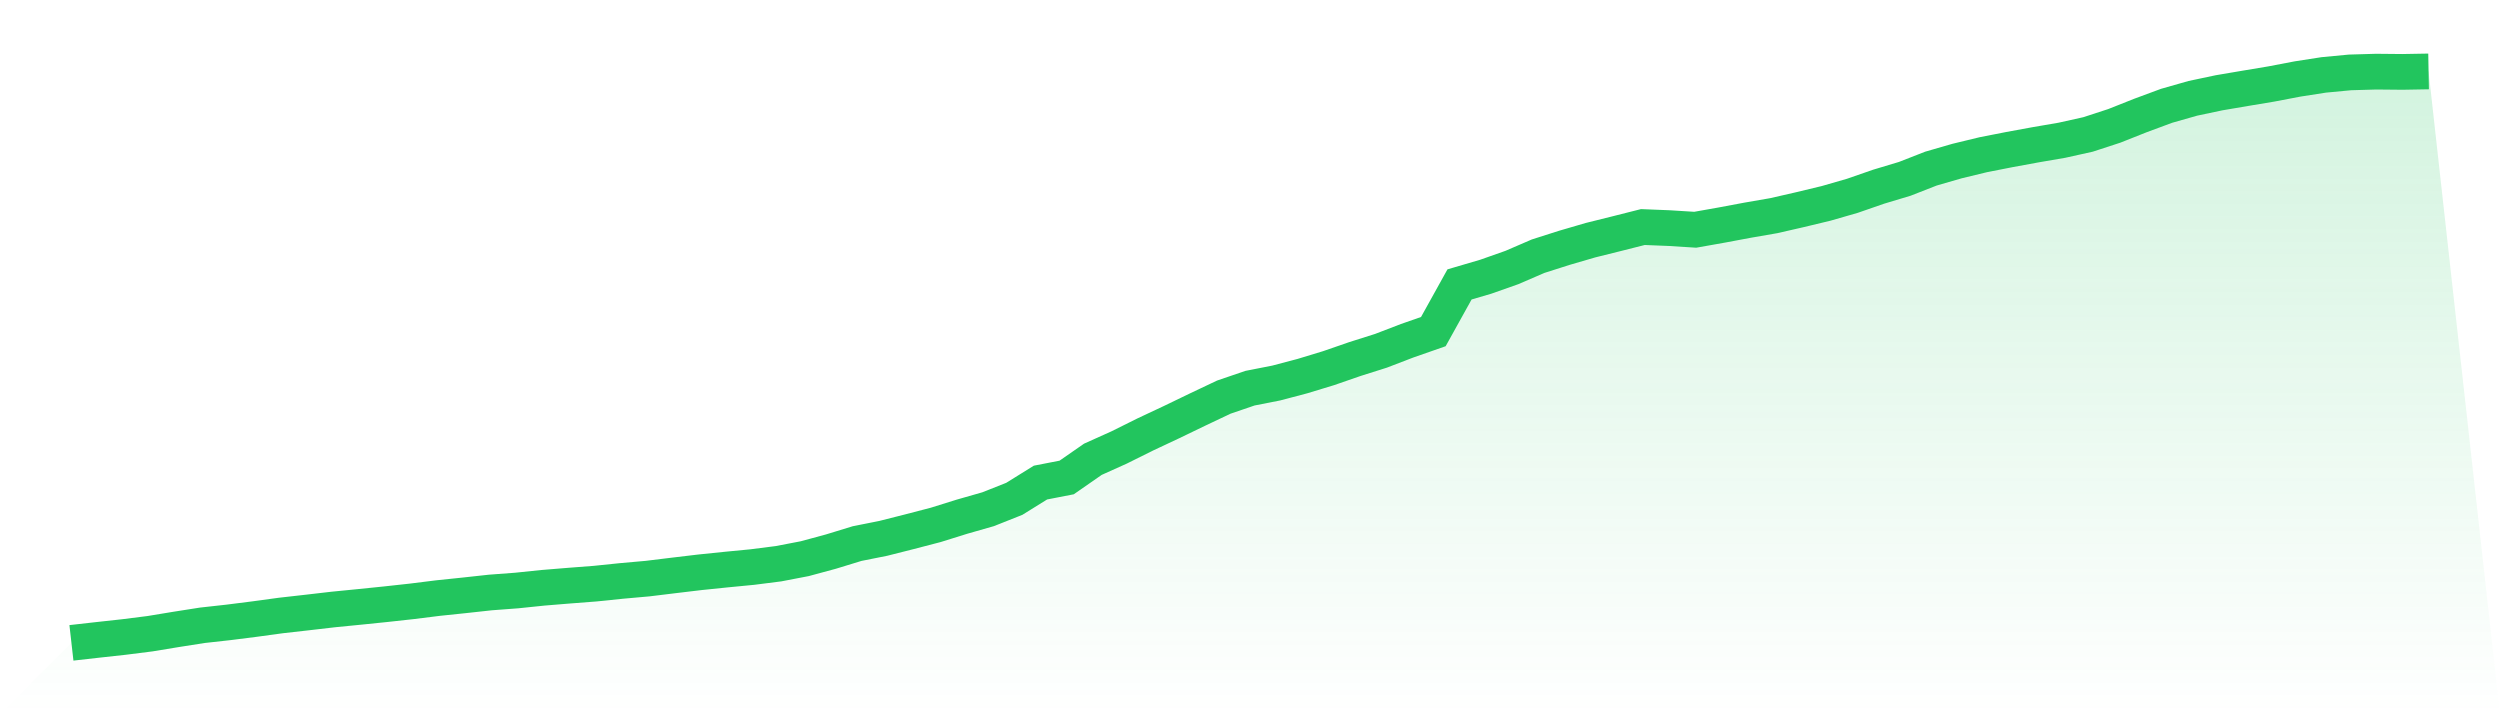
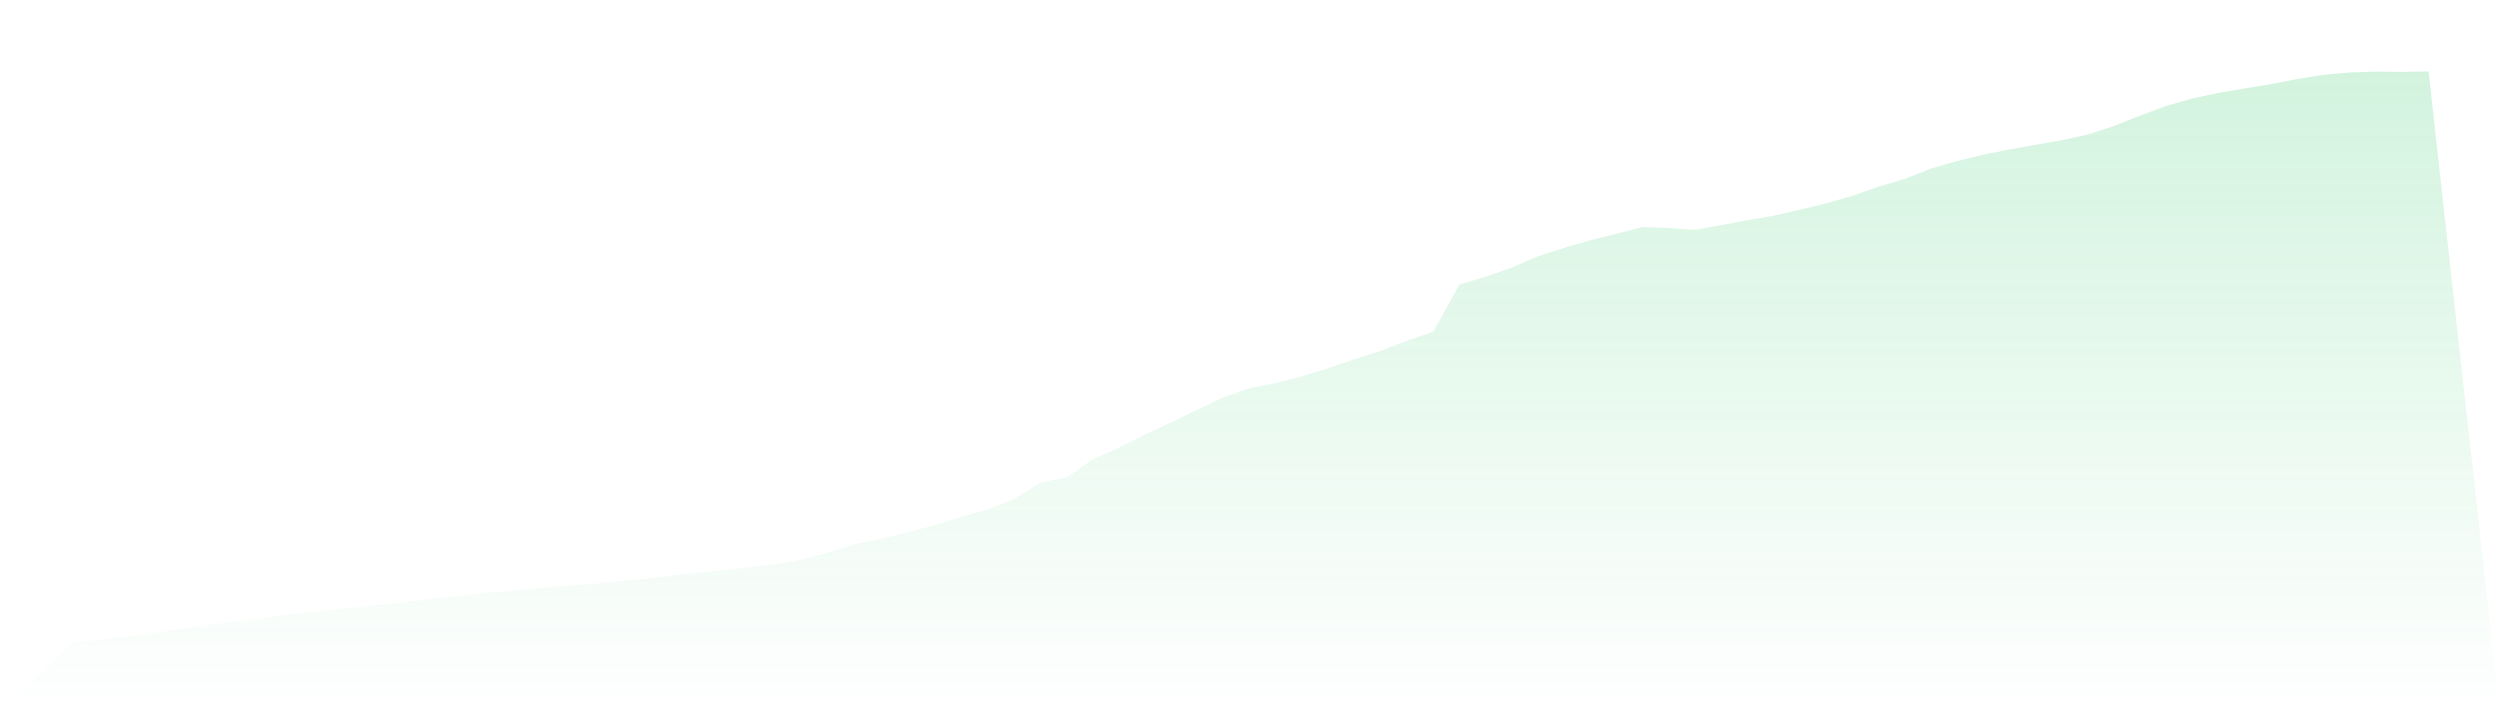
<svg xmlns="http://www.w3.org/2000/svg" viewBox="0 0 140 40">
  <defs>
    <linearGradient id="gradient" x1="0" x2="0" y1="0" y2="1">
      <stop offset="0%" stop-color="#22c55e" stop-opacity="0.2" />
      <stop offset="100%" stop-color="#22c55e" stop-opacity="0" />
    </linearGradient>
  </defs>
  <path d="M4,36 L4,36 L5.467,35.834 L6.933,35.673 L8.4,35.488 L9.867,35.246 L11.333,35.016 L12.8,34.853 L14.267,34.667 L15.733,34.467 L17.2,34.301 L18.667,34.131 L20.133,33.986 L21.6,33.836 L23.067,33.675 L24.533,33.492 L26,33.339 L27.467,33.179 L28.933,33.069 L30.4,32.917 L31.867,32.797 L33.333,32.684 L34.8,32.533 L36.267,32.402 L37.733,32.223 L39.2,32.048 L40.667,31.897 L42.133,31.755 L43.6,31.568 L45.067,31.286 L46.533,30.889 L48,30.44 L49.467,30.147 L50.933,29.776 L52.4,29.394 L53.867,28.936 L55.333,28.517 L56.8,27.935 L58.267,27.024 L59.733,26.739 L61.2,25.72 L62.667,25.06 L64.133,24.331 L65.6,23.642 L67.067,22.934 L68.533,22.239 L70,21.738 L71.467,21.45 L72.933,21.063 L74.4,20.617 L75.867,20.109 L77.333,19.645 L78.8,19.082 L80.267,18.57 L81.733,15.928 L83.2,15.497 L84.667,14.98 L86.133,14.347 L87.6,13.879 L89.067,13.451 L90.533,13.086 L92,12.715 L93.467,12.774 L94.933,12.866 L96.4,12.606 L97.867,12.331 L99.333,12.077 L100.8,11.741 L102.267,11.388 L103.733,10.965 L105.2,10.456 L106.667,10.015 L108.133,9.442 L109.6,9.018 L111.067,8.663 L112.533,8.375 L114,8.106 L115.467,7.854 L116.933,7.528 L118.4,7.049 L119.867,6.467 L121.333,5.924 L122.8,5.506 L124.267,5.196 L125.733,4.947 L127.2,4.702 L128.667,4.422 L130.133,4.194 L131.6,4.055 L133.067,4.012 L134.533,4.026 L136,4 L140,40 L0,40 z" fill="url(#gradient)" />
-   <path d="M4,36 L4,36 L5.467,35.834 L6.933,35.673 L8.4,35.488 L9.867,35.246 L11.333,35.016 L12.8,34.853 L14.267,34.667 L15.733,34.467 L17.2,34.301 L18.667,34.131 L20.133,33.986 L21.6,33.836 L23.067,33.675 L24.533,33.492 L26,33.339 L27.467,33.179 L28.933,33.069 L30.4,32.917 L31.867,32.797 L33.333,32.684 L34.8,32.533 L36.267,32.402 L37.733,32.223 L39.2,32.048 L40.667,31.897 L42.133,31.755 L43.6,31.568 L45.067,31.286 L46.533,30.889 L48,30.44 L49.467,30.147 L50.933,29.776 L52.4,29.394 L53.867,28.936 L55.333,28.517 L56.8,27.935 L58.267,27.024 L59.733,26.739 L61.2,25.72 L62.667,25.06 L64.133,24.331 L65.6,23.642 L67.067,22.934 L68.533,22.239 L70,21.738 L71.467,21.45 L72.933,21.063 L74.4,20.617 L75.867,20.109 L77.333,19.645 L78.8,19.082 L80.267,18.57 L81.733,15.928 L83.2,15.497 L84.667,14.98 L86.133,14.347 L87.6,13.879 L89.067,13.451 L90.533,13.086 L92,12.715 L93.467,12.774 L94.933,12.866 L96.4,12.606 L97.867,12.331 L99.333,12.077 L100.8,11.741 L102.267,11.388 L103.733,10.965 L105.2,10.456 L106.667,10.015 L108.133,9.442 L109.6,9.018 L111.067,8.663 L112.533,8.375 L114,8.106 L115.467,7.854 L116.933,7.528 L118.4,7.049 L119.867,6.467 L121.333,5.924 L122.8,5.506 L124.267,5.196 L125.733,4.947 L127.2,4.702 L128.667,4.422 L130.133,4.194 L131.6,4.055 L133.067,4.012 L134.533,4.026 L136,4" fill="none" stroke="#22c55e" stroke-width="2" />
</svg>